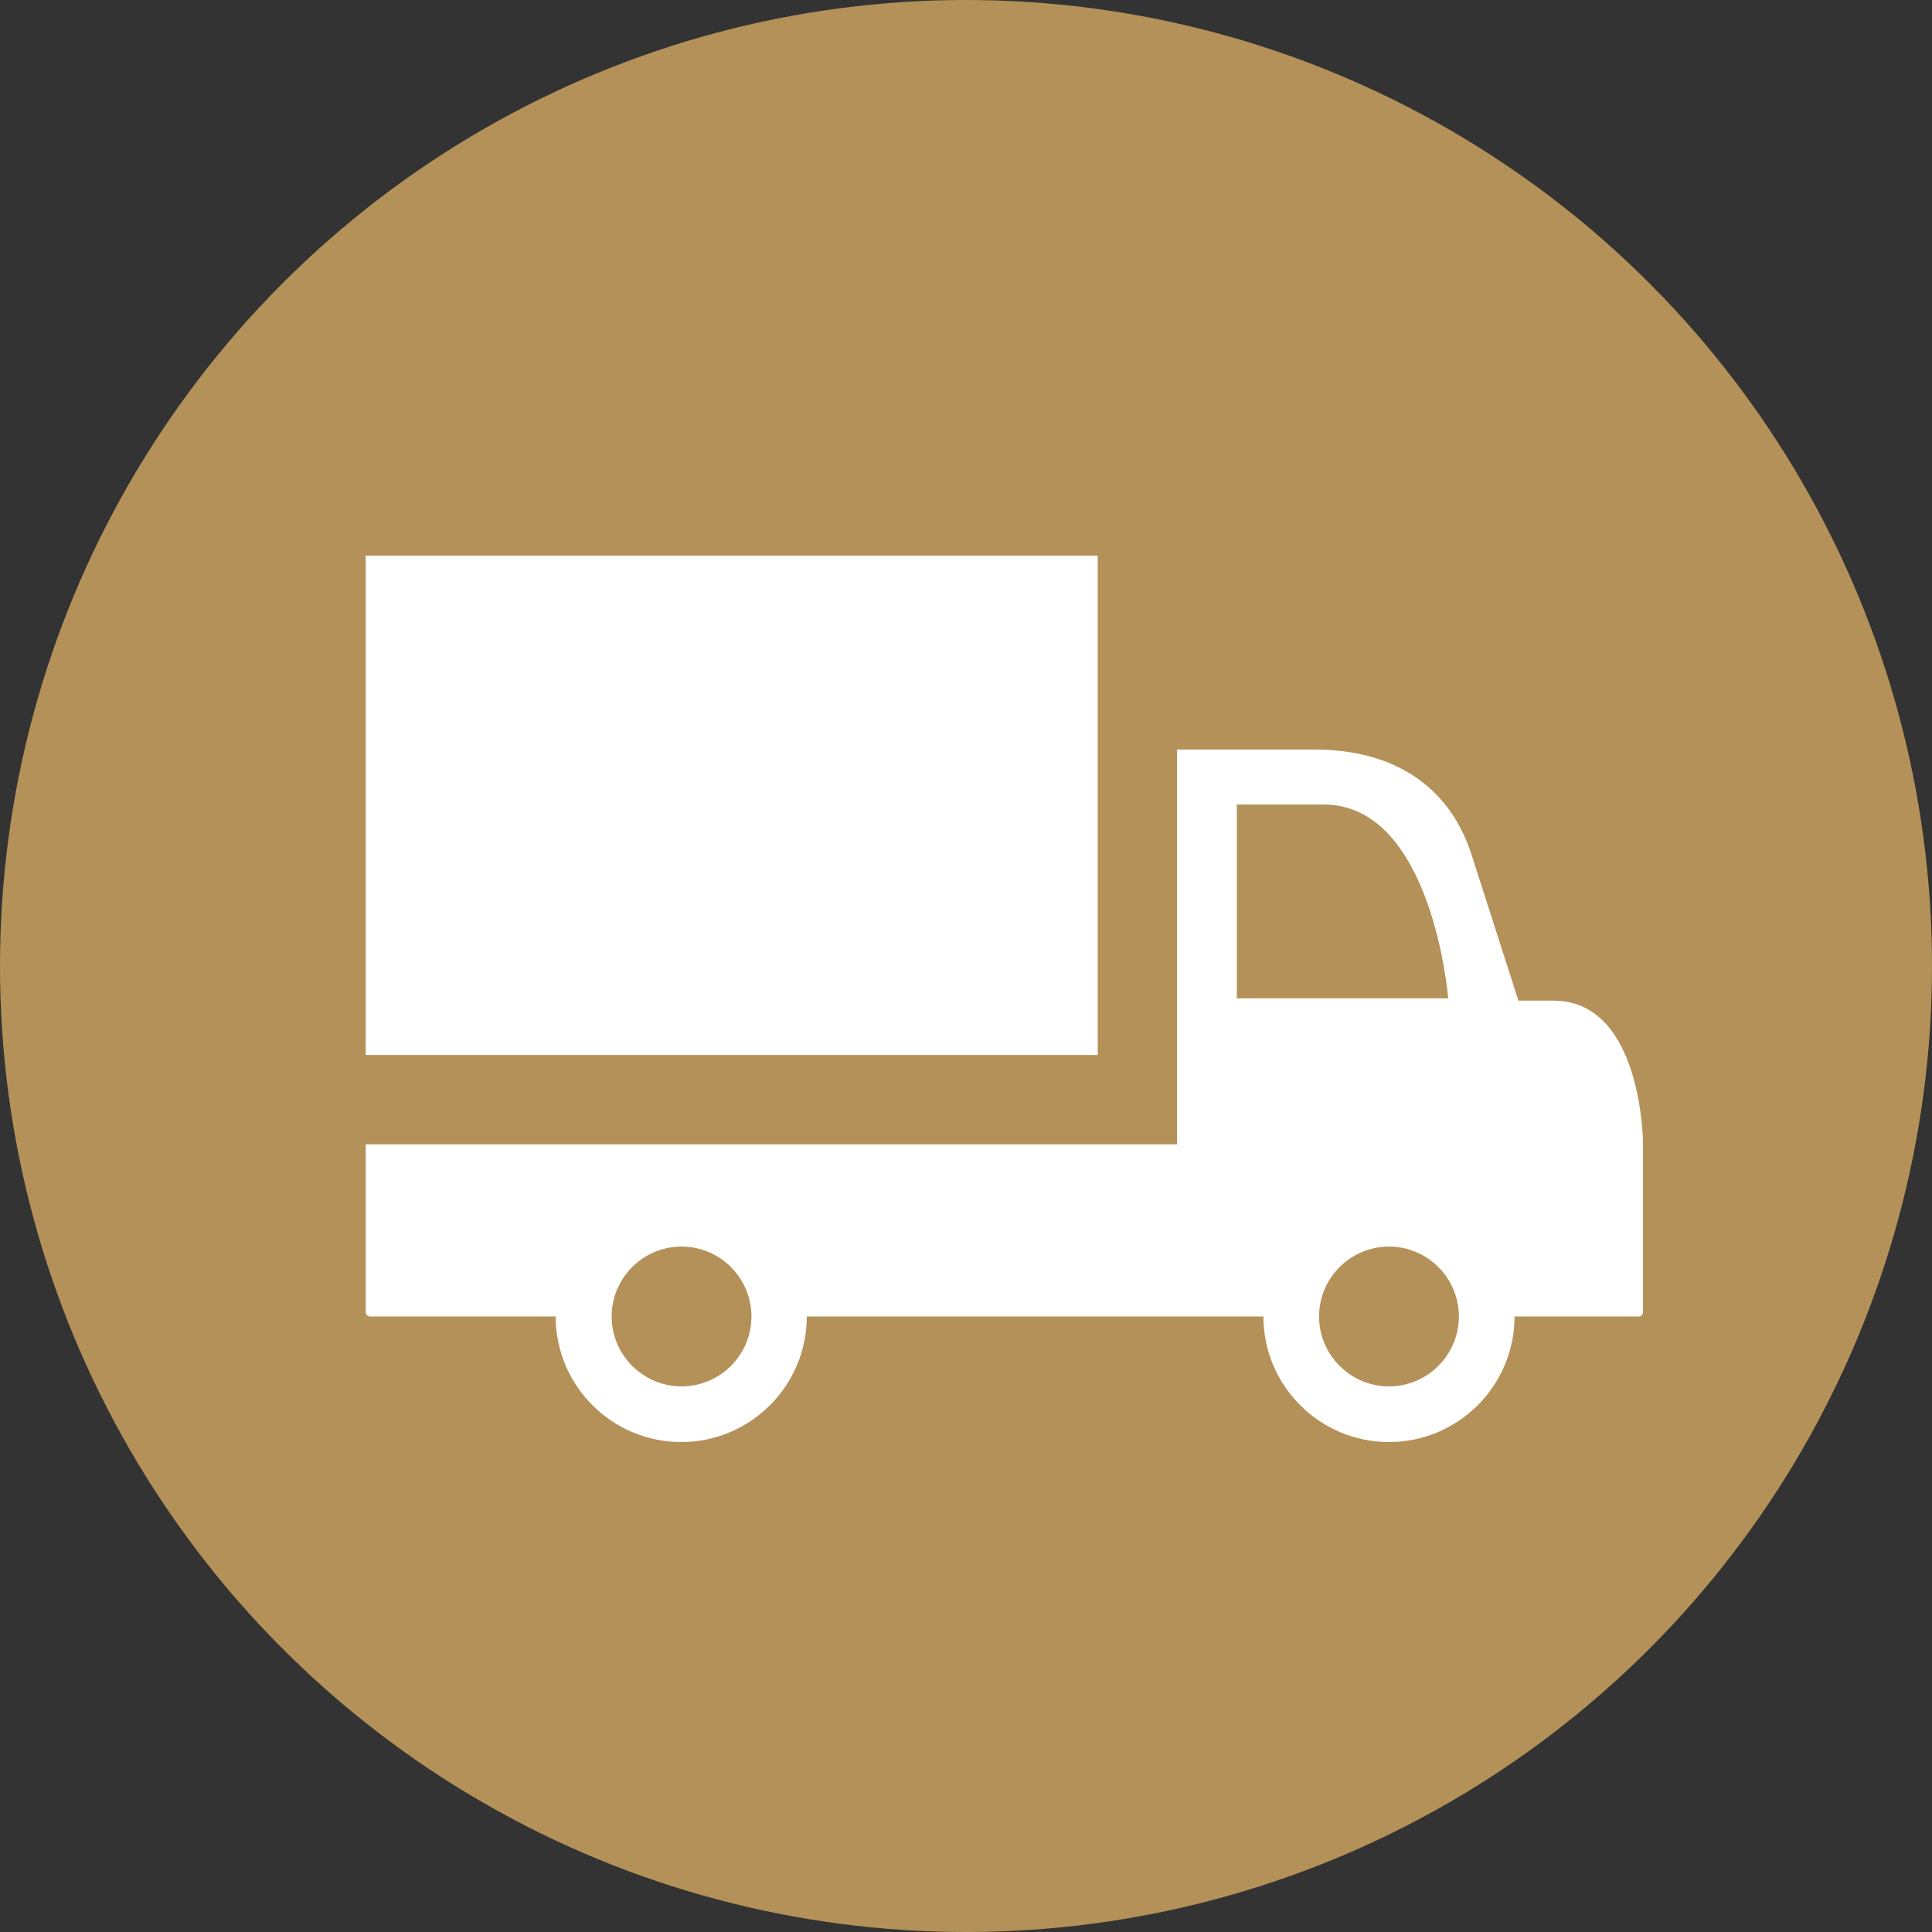
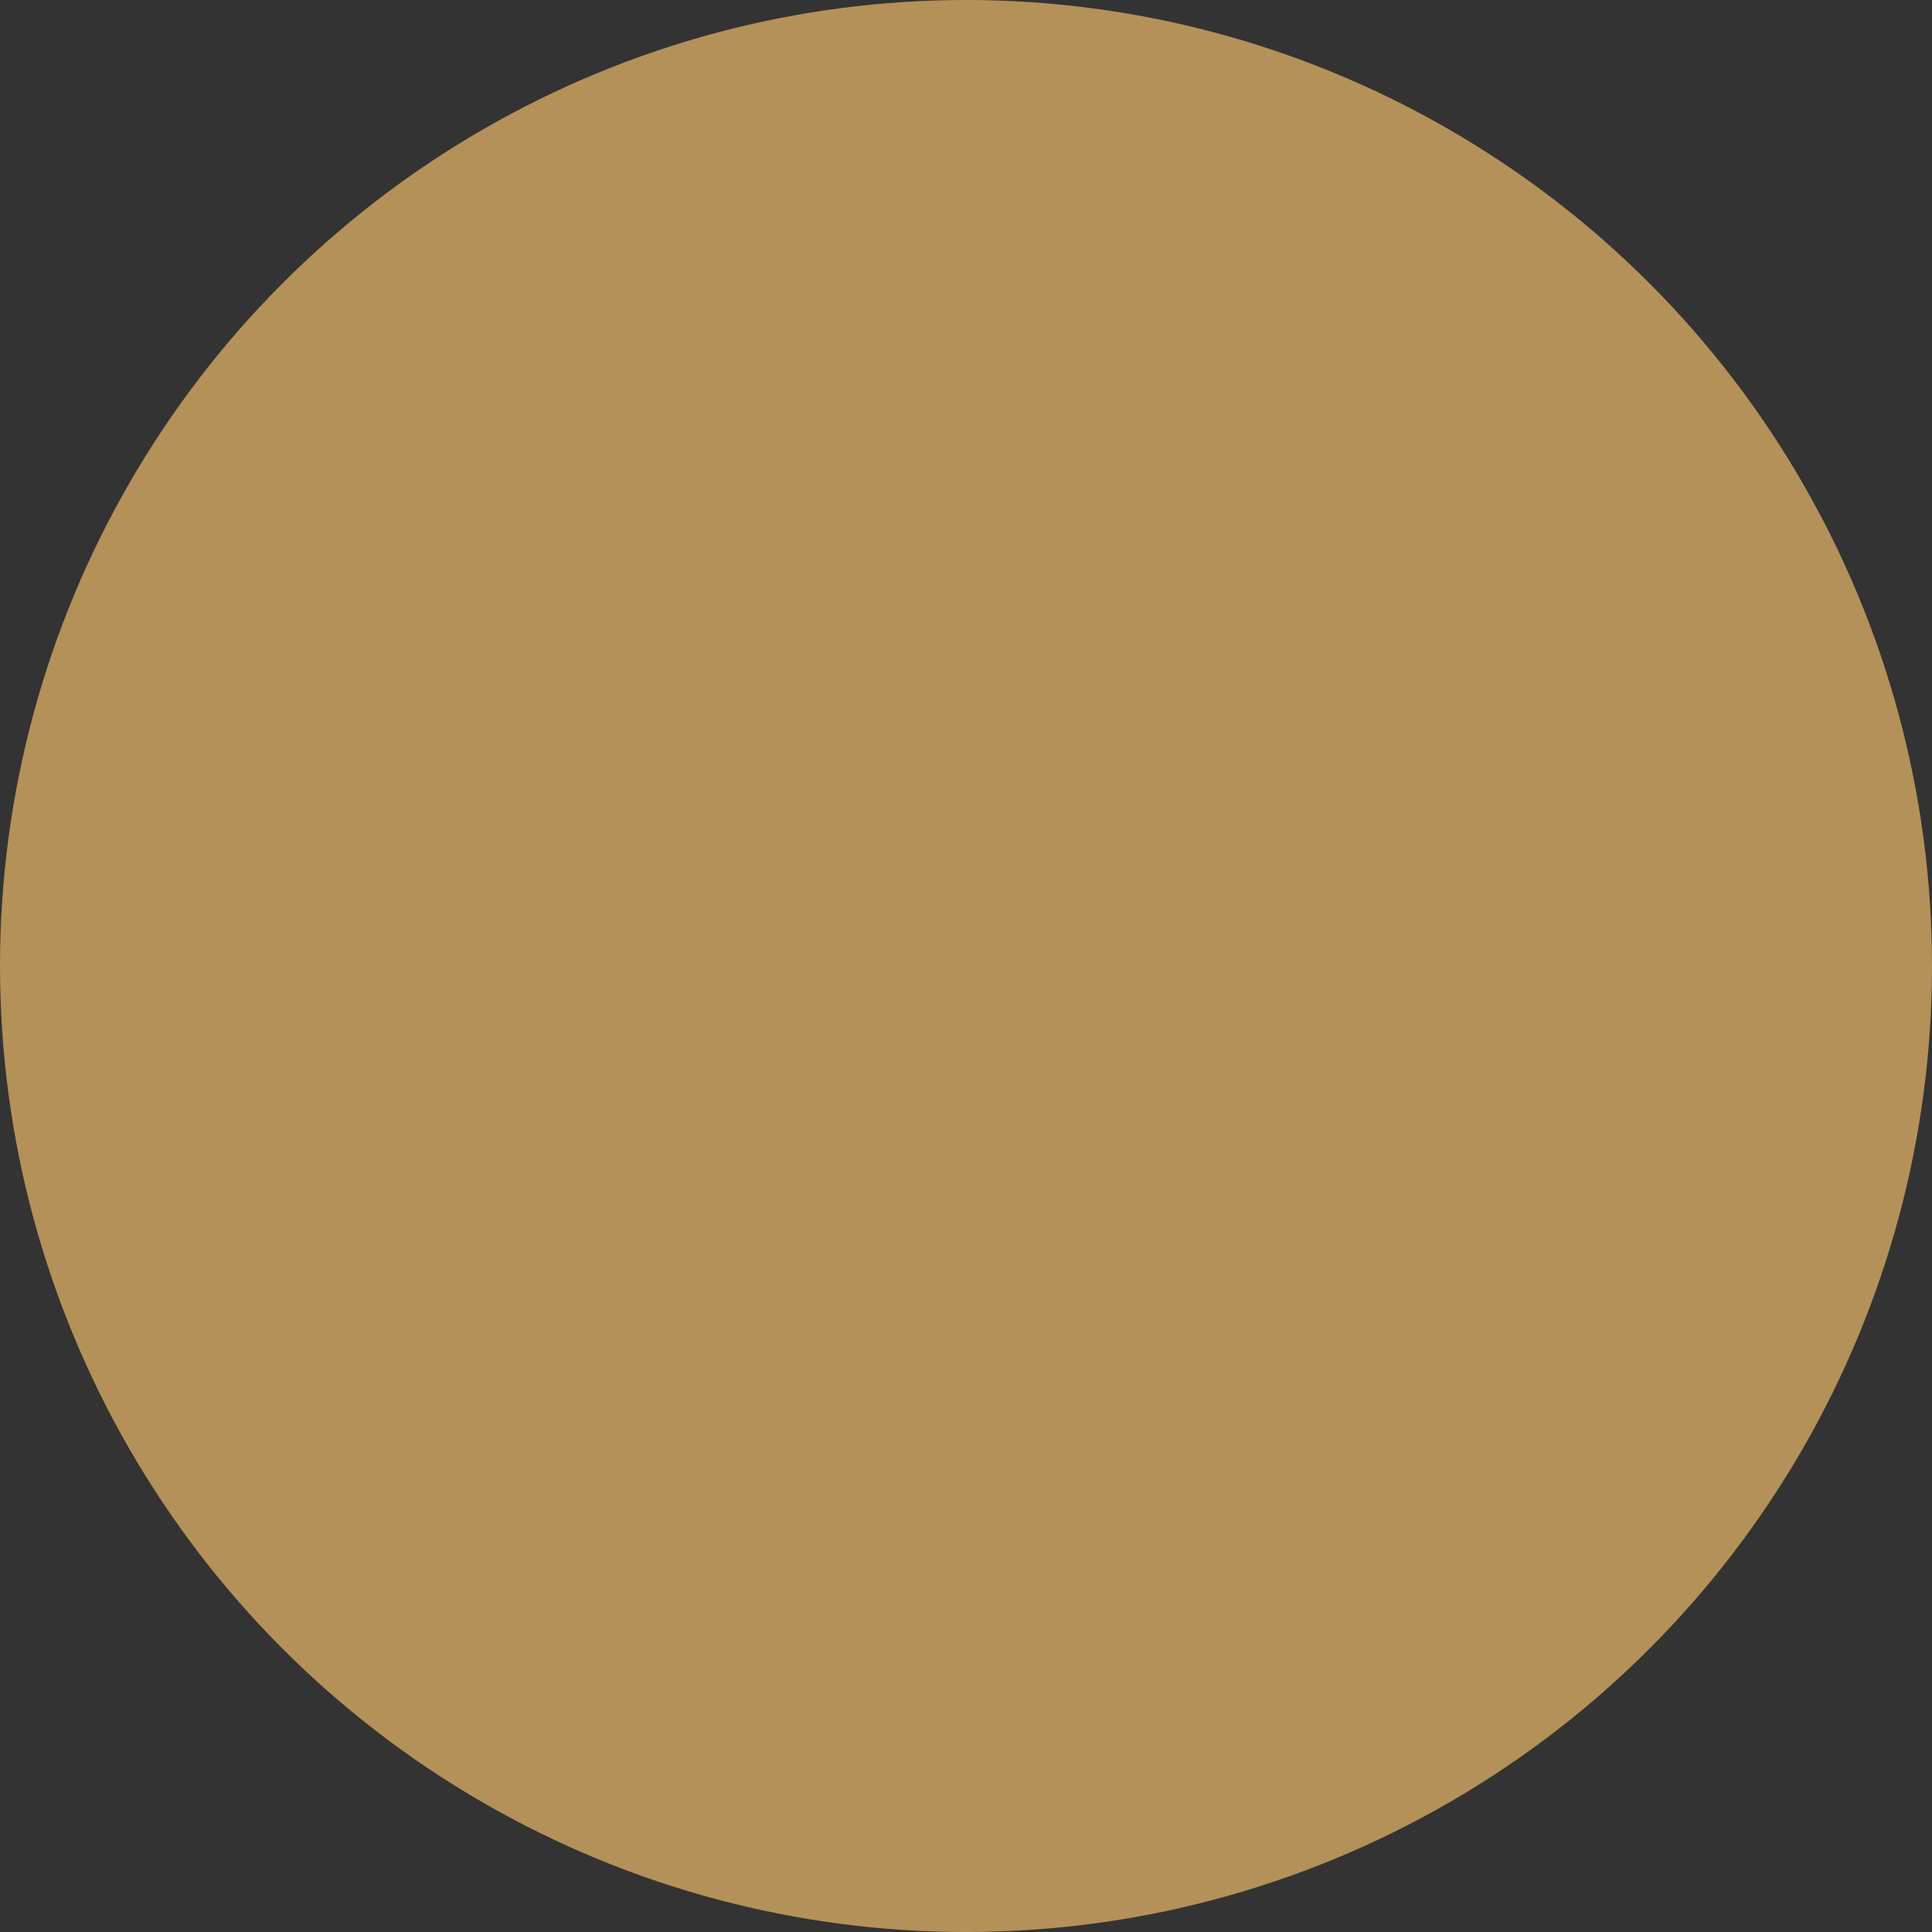
<svg xmlns="http://www.w3.org/2000/svg" id="_レイヤー_2" data-name="レイヤー 2" viewBox="0 0 59.7 59.7">
  <rect x="0" y="0" width="59.7" height="59.7" fill="#333333" stroke="none" />
  <defs>
    <style>
      .cls-1 {
        fill: #fff;
      }

      .cls-2 {
        fill: #b49158;
      }
    </style>
  </defs>
  <g id="_レイヤー_1-2" data-name="レイヤー 1">
    <g>
      <circle class="cls-2" cx="29.85" cy="29.85" r="29.85" />
      <g>
-         <rect class="cls-1" x="11.3" y="17.17" width="22.62" height="15.43" />
-         <path class="cls-1" d="M48.01,30.92h-1.09l-1.41-4.39c-.66-2.2-2.4-3.37-4.9-3.37h-4.24v12.2H11.3v5.18c0,.08.06.14.14.14h5.73c0,2.14,1.74,3.88,3.88,3.88s3.88-1.74,3.88-3.88h14.11c0,2.14,1.74,3.88,3.88,3.88s3.88-1.74,3.88-3.88h3.83c.08,0,.14-.06.14-.14v-5.18s0-4.44-2.77-4.44ZM21.06,42.84c-1.19,0-2.16-.97-2.16-2.16s.97-2.16,2.16-2.16,2.16.97,2.16,2.16-.97,2.16-2.16,2.16ZM38.22,30.85v-5.99h2.68c3.37,0,3.85,5.99,3.85,5.99h-6.53ZM42.92,42.84c-1.19,0-2.16-.97-2.16-2.16s.97-2.16,2.16-2.16,2.16.97,2.16,2.16-.97,2.16-2.16,2.16Z" />
-       </g>
+         </g>
    </g>
  </g>
</svg>